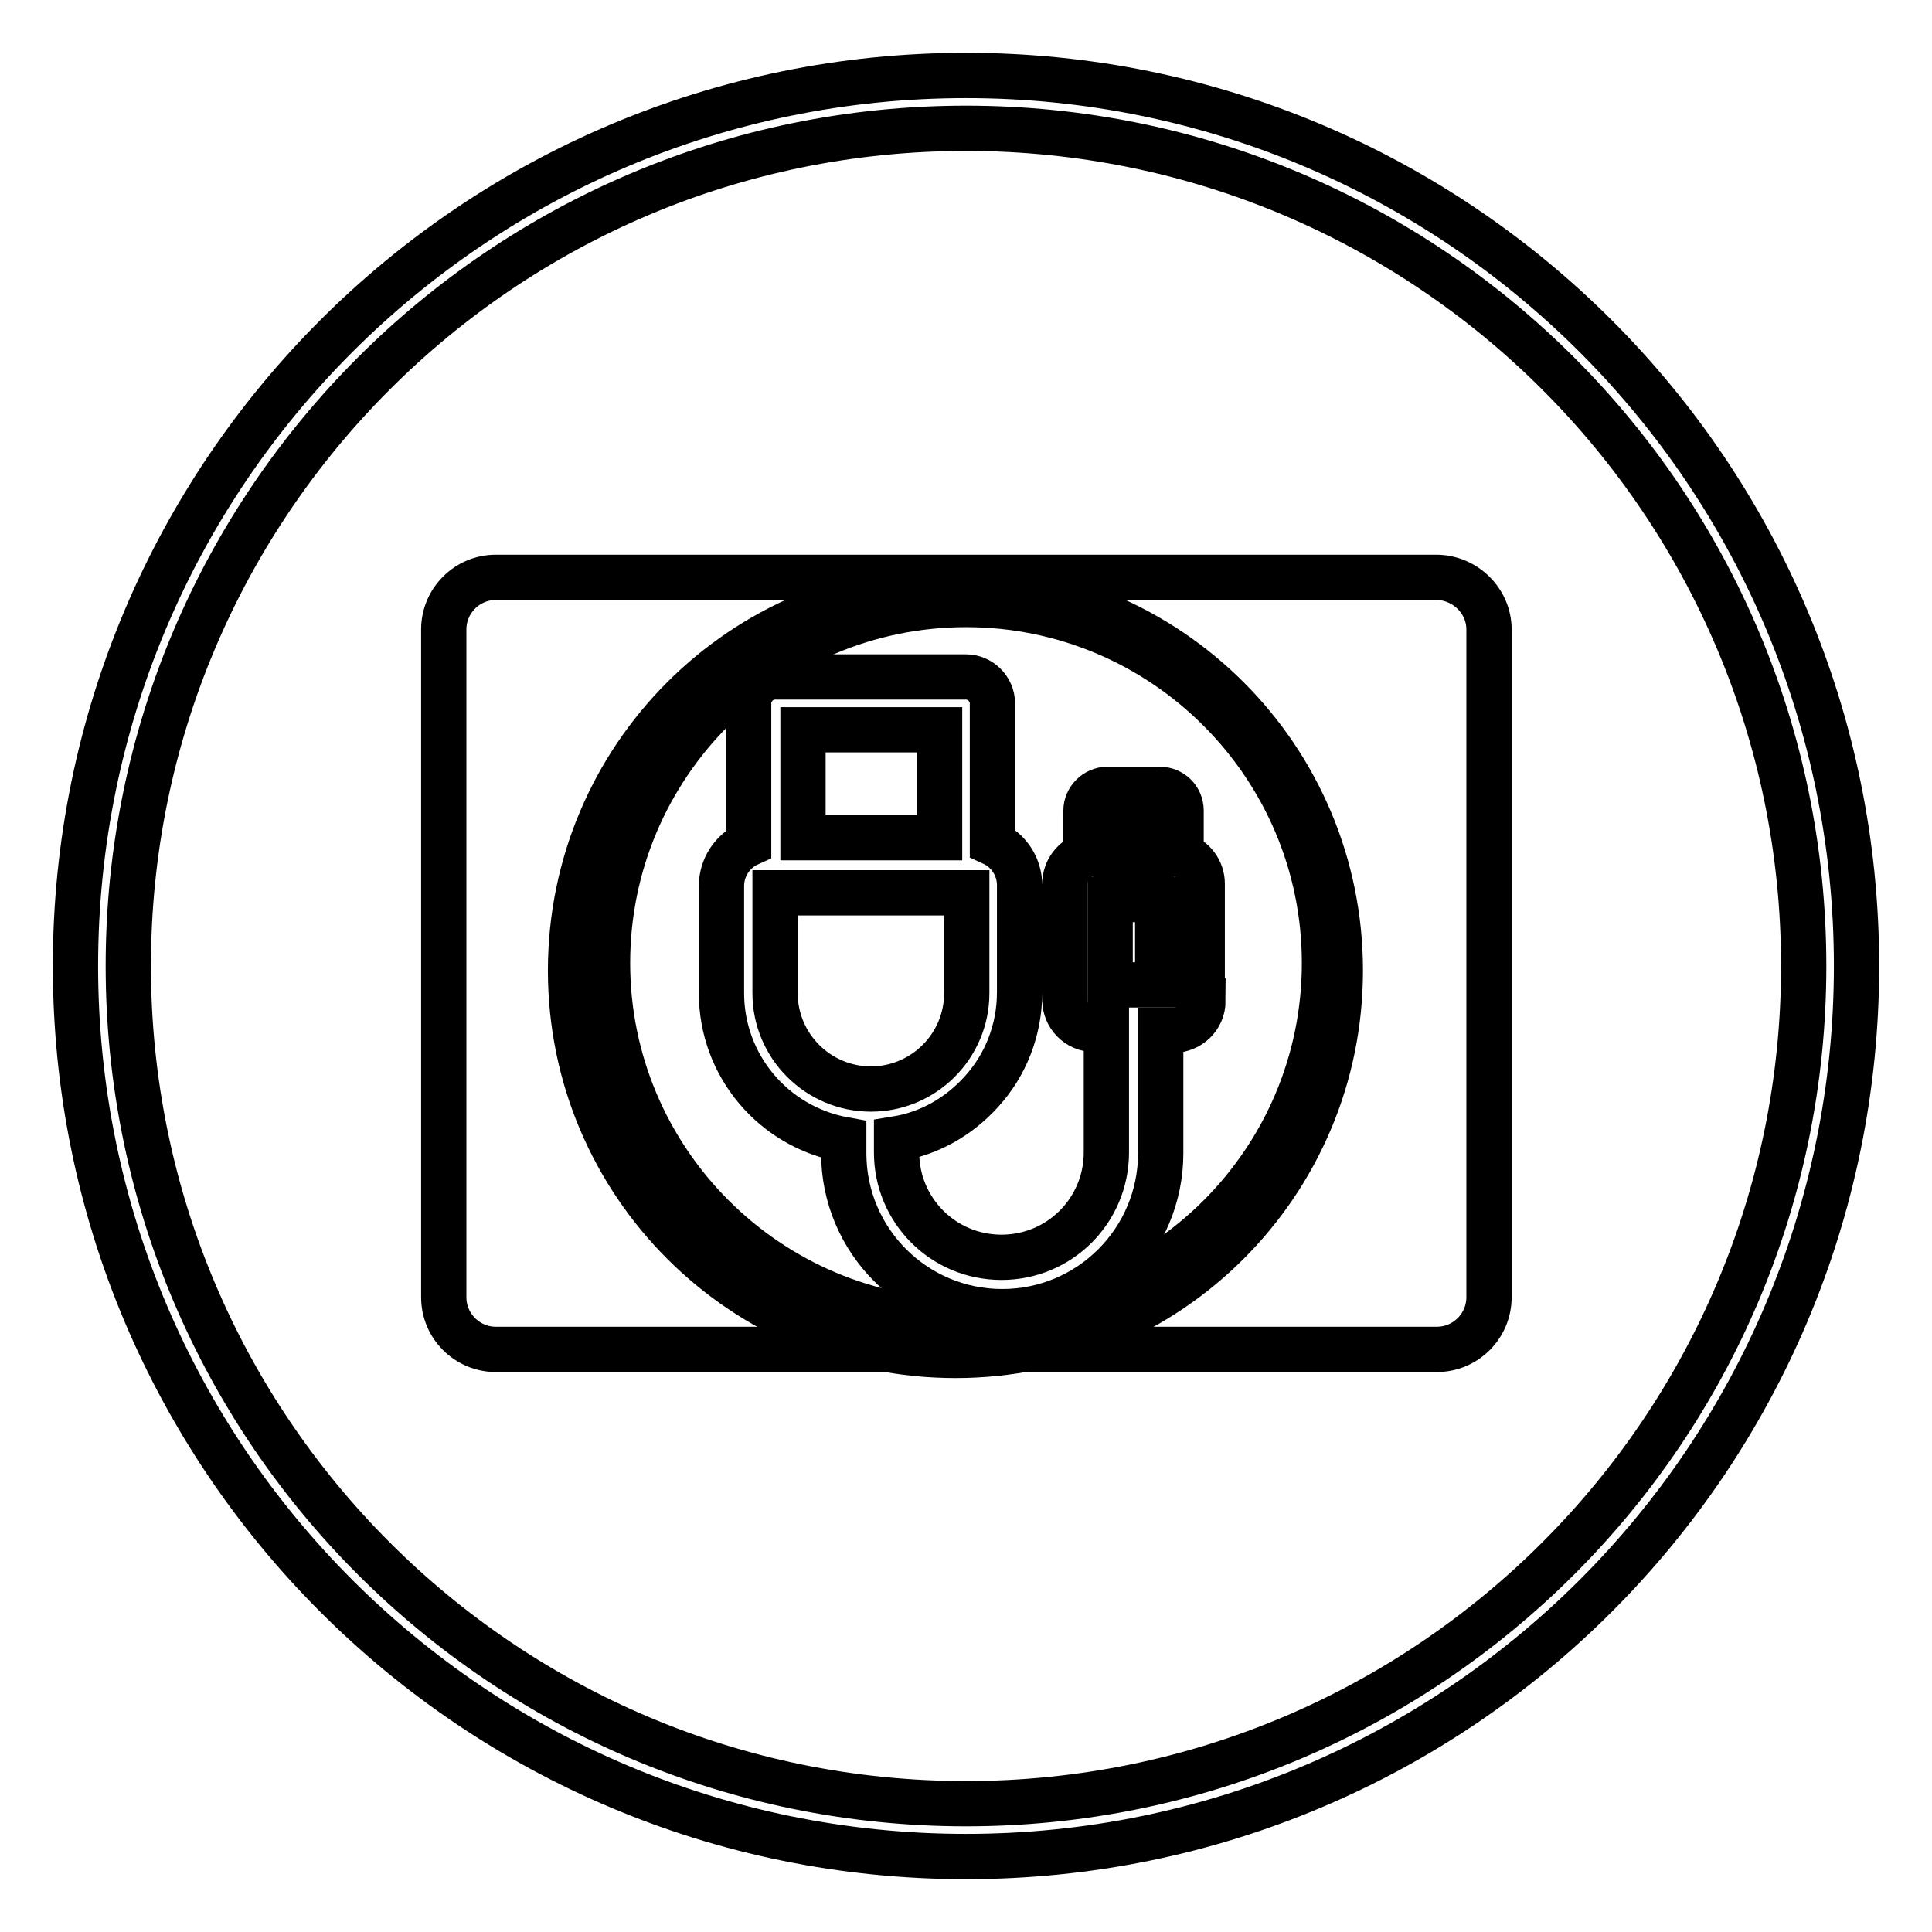
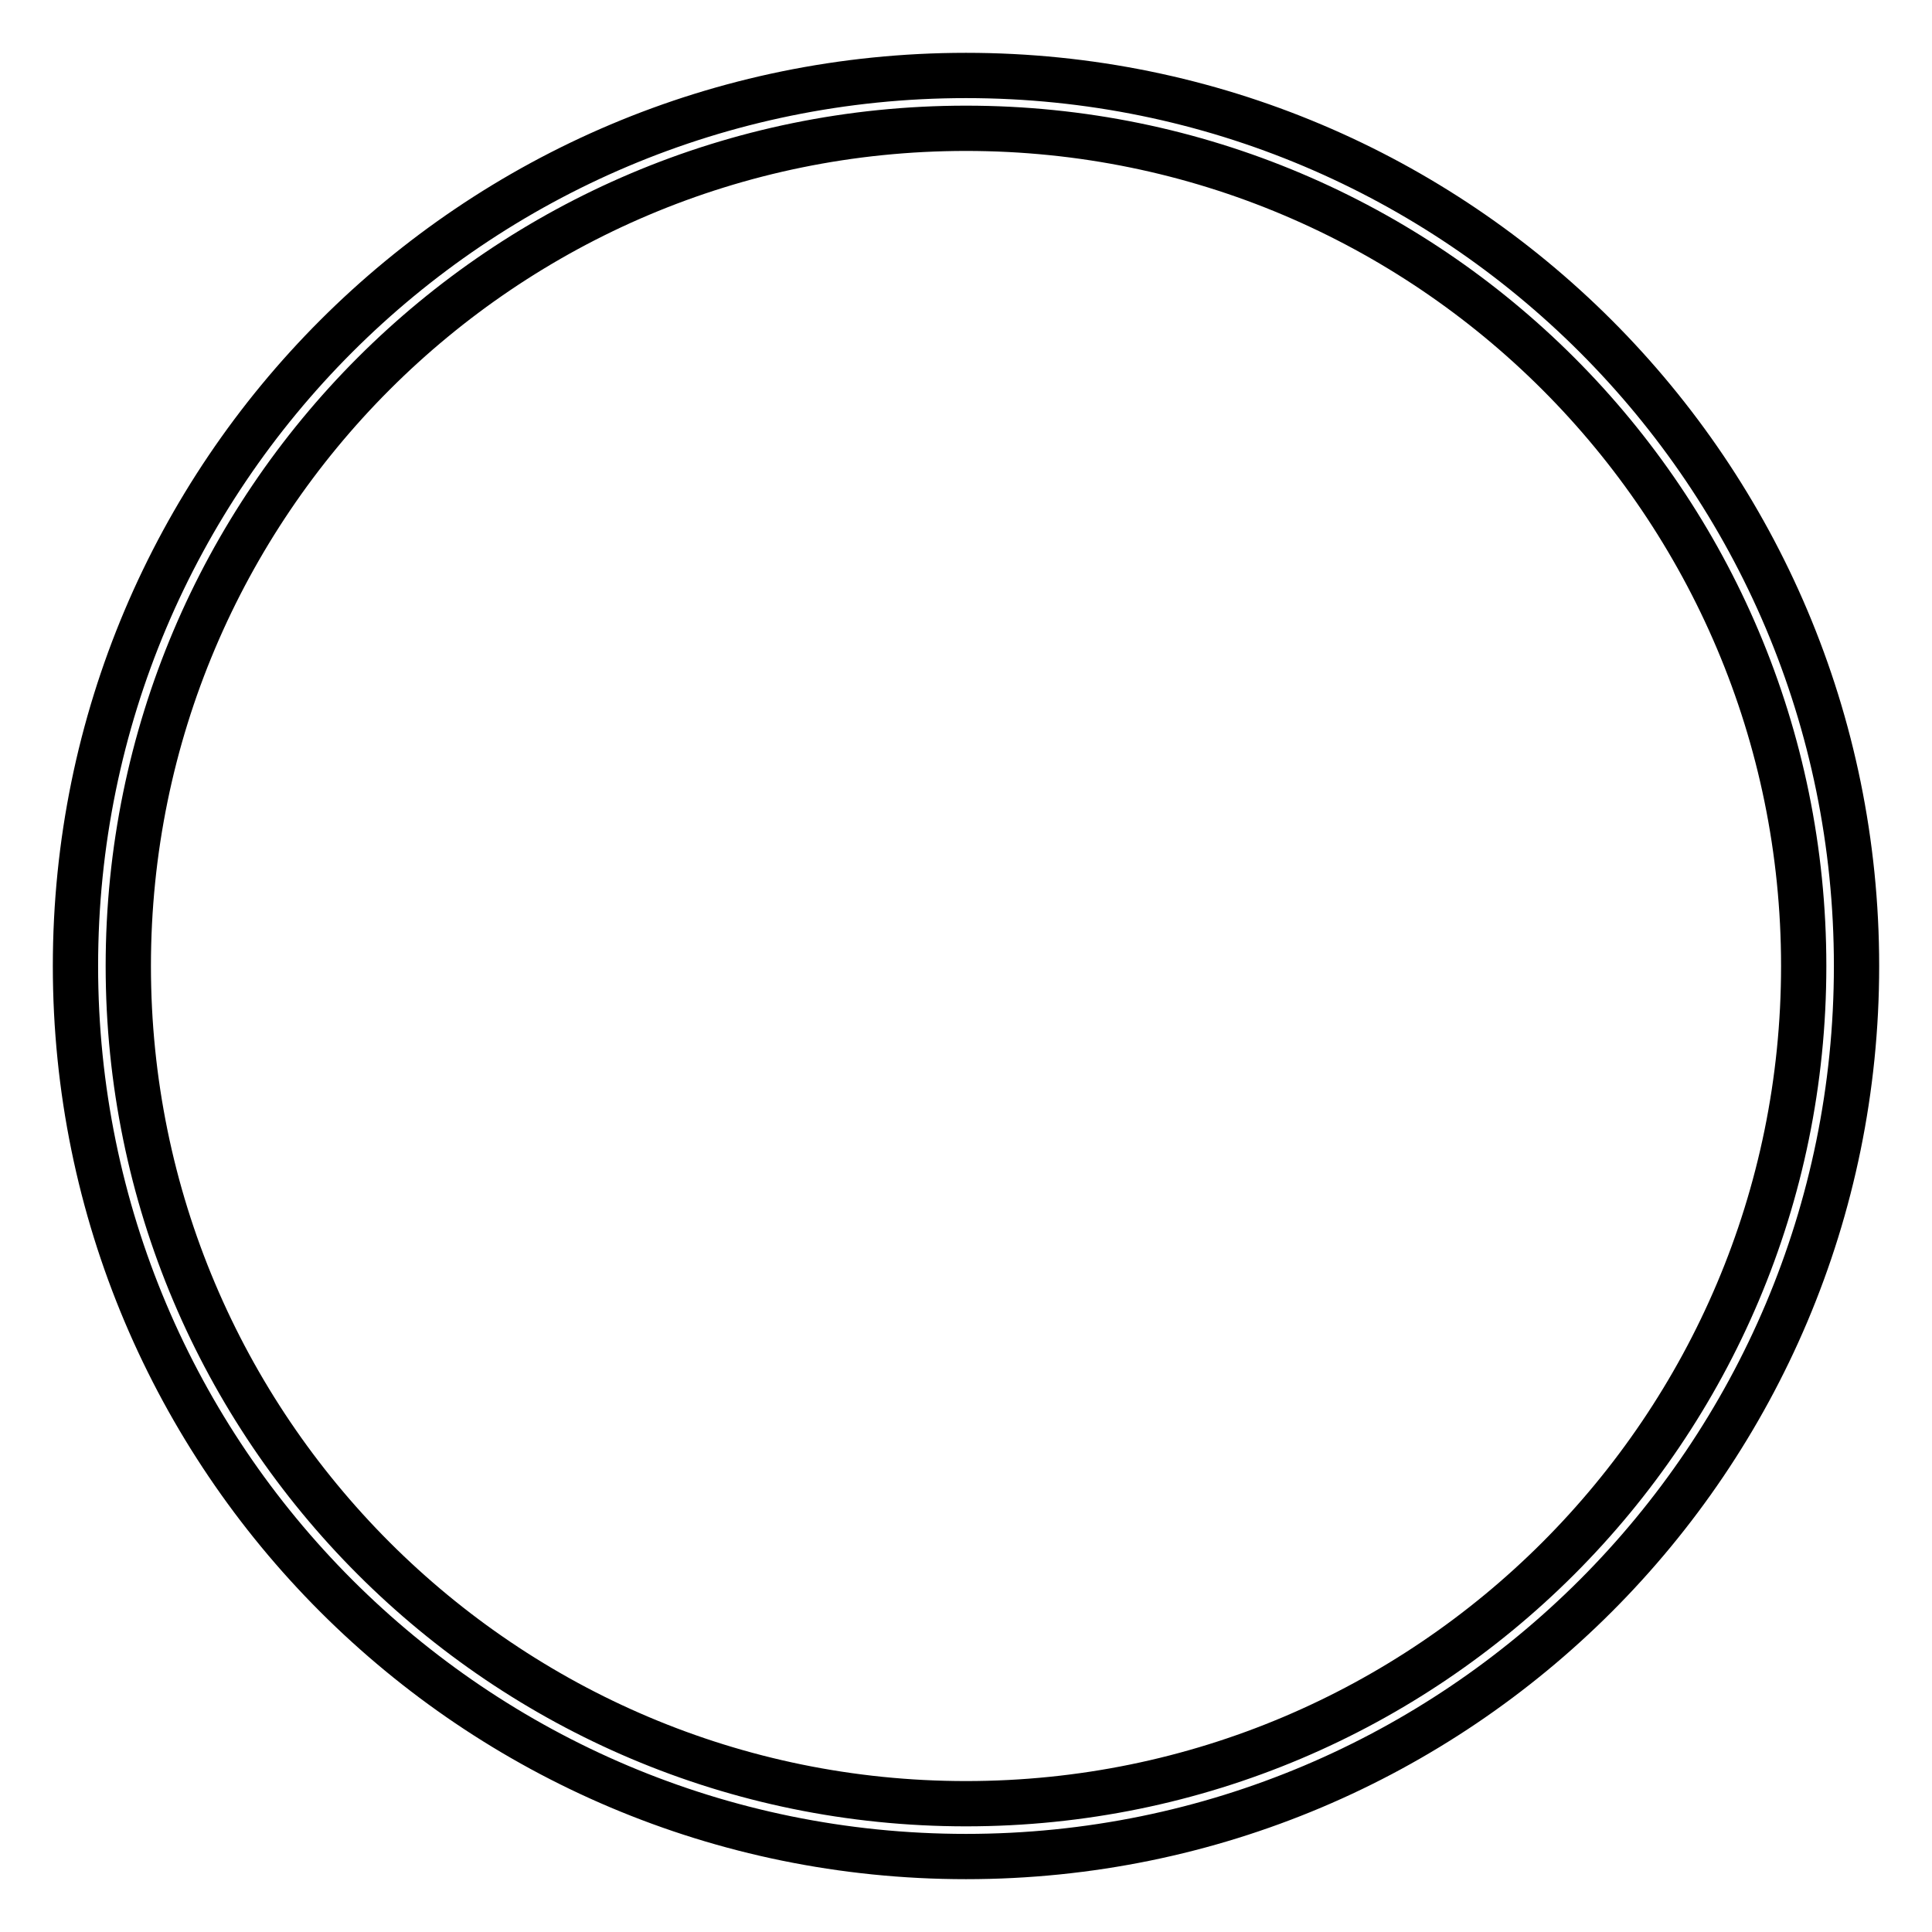
<svg xmlns="http://www.w3.org/2000/svg" version="1.1" x="0px" y="0px" viewBox="0 0 256 256" enable-background="new 0 0 256 256" xml:space="preserve">
  <g>
    <path stroke-width="6" fill-opacity="0" stroke="#000000" d="M128,10C62.8,10,10,62.8,10,128c0,65.2,52.8,118,118,118c65.2,0,118-52.8,118-118C246,62.8,193.2,10,128,10 z M128,239c-61.3,0-111-49.7-111-111C17,66.7,66.7,17,128,17c61.3,0,111,49.7,111,111C239,189.3,189.3,239,128,239L128,239z" />
-     <path stroke-width="6" fill-opacity="0" stroke="#000000" d="M126.6,77.6c-28.2,0-51,22.8-51,51c0,28.2,22.8,51,51,51c28.2,0,51-22.8,51-51 C177.6,100.4,154.8,77.6,126.6,77.6z M159.4,132.6c0,2.2-1.8,3.9-3.9,3.9h-1.7v16.3c0,11.6-9.4,21-21,21c-11.6,0-21-9.4-21-21V151 c-9.3-1.7-16.2-9.8-16.2-19.4v-14.2c0-2.4,1.4-4.6,3.6-5.6V93.2c0-1.9,1.6-3.5,3.5-3.5H128c1.9,0,3.5,1.6,3.5,3.5v18.5 c2.2,1,3.6,3.2,3.6,5.6v14.2c0,4.9-1.8,9.6-5.1,13.2c-3,3.3-6.9,5.5-11.2,6.2v1.8c0,7.7,6.2,13.9,13.9,13.9 c7.7,0,13.9-6.2,13.9-13.9v-16.3H145c-2.2,0-3.9-1.8-3.9-3.9v-15.4c0-1.8,1.2-3.3,2.8-3.8v-5.9c0-1.5,1.3-2.8,2.8-2.8h7 c1.5,0,2.8,1.2,2.8,2.8v5.9c1.6,0.5,2.8,2,2.8,3.8V132.6L159.4,132.6z" />
-     <path stroke-width="6" fill-opacity="0" stroke="#000000" d="M128.1,131.6v-13.3h-25.4v13.3c0,7,5.7,12.7,12.7,12.7C122.4,144.3,128.1,138.6,128.1,131.6z M106.4,96.7 h18.1V111h-18.1V96.7z M147.8,108h4.8v5.2h-4.8V108z M147.1,119.2h6.3v11.3h-6.3V119.2z" />
-     <path stroke-width="6" fill-opacity="0" stroke="#000000" d="M190.3,76.5H65.7c-3.8,0-6.9,3.1-6.9,6.9v88.5c0,3.8,3.1,6.9,6.9,6.9h124.7c3.8,0,6.9-3.1,6.9-6.9V83.4 C197.3,79.6,194.1,76.5,190.3,76.5z M128,175.1c-26.2,0-47.5-21.3-47.5-47.5c0-26.2,21.3-47.5,47.5-47.5 c26.2,0,47.5,21.3,47.5,47.5C175.5,153.9,154.2,175.1,128,175.1z" />
  </g>
</svg>